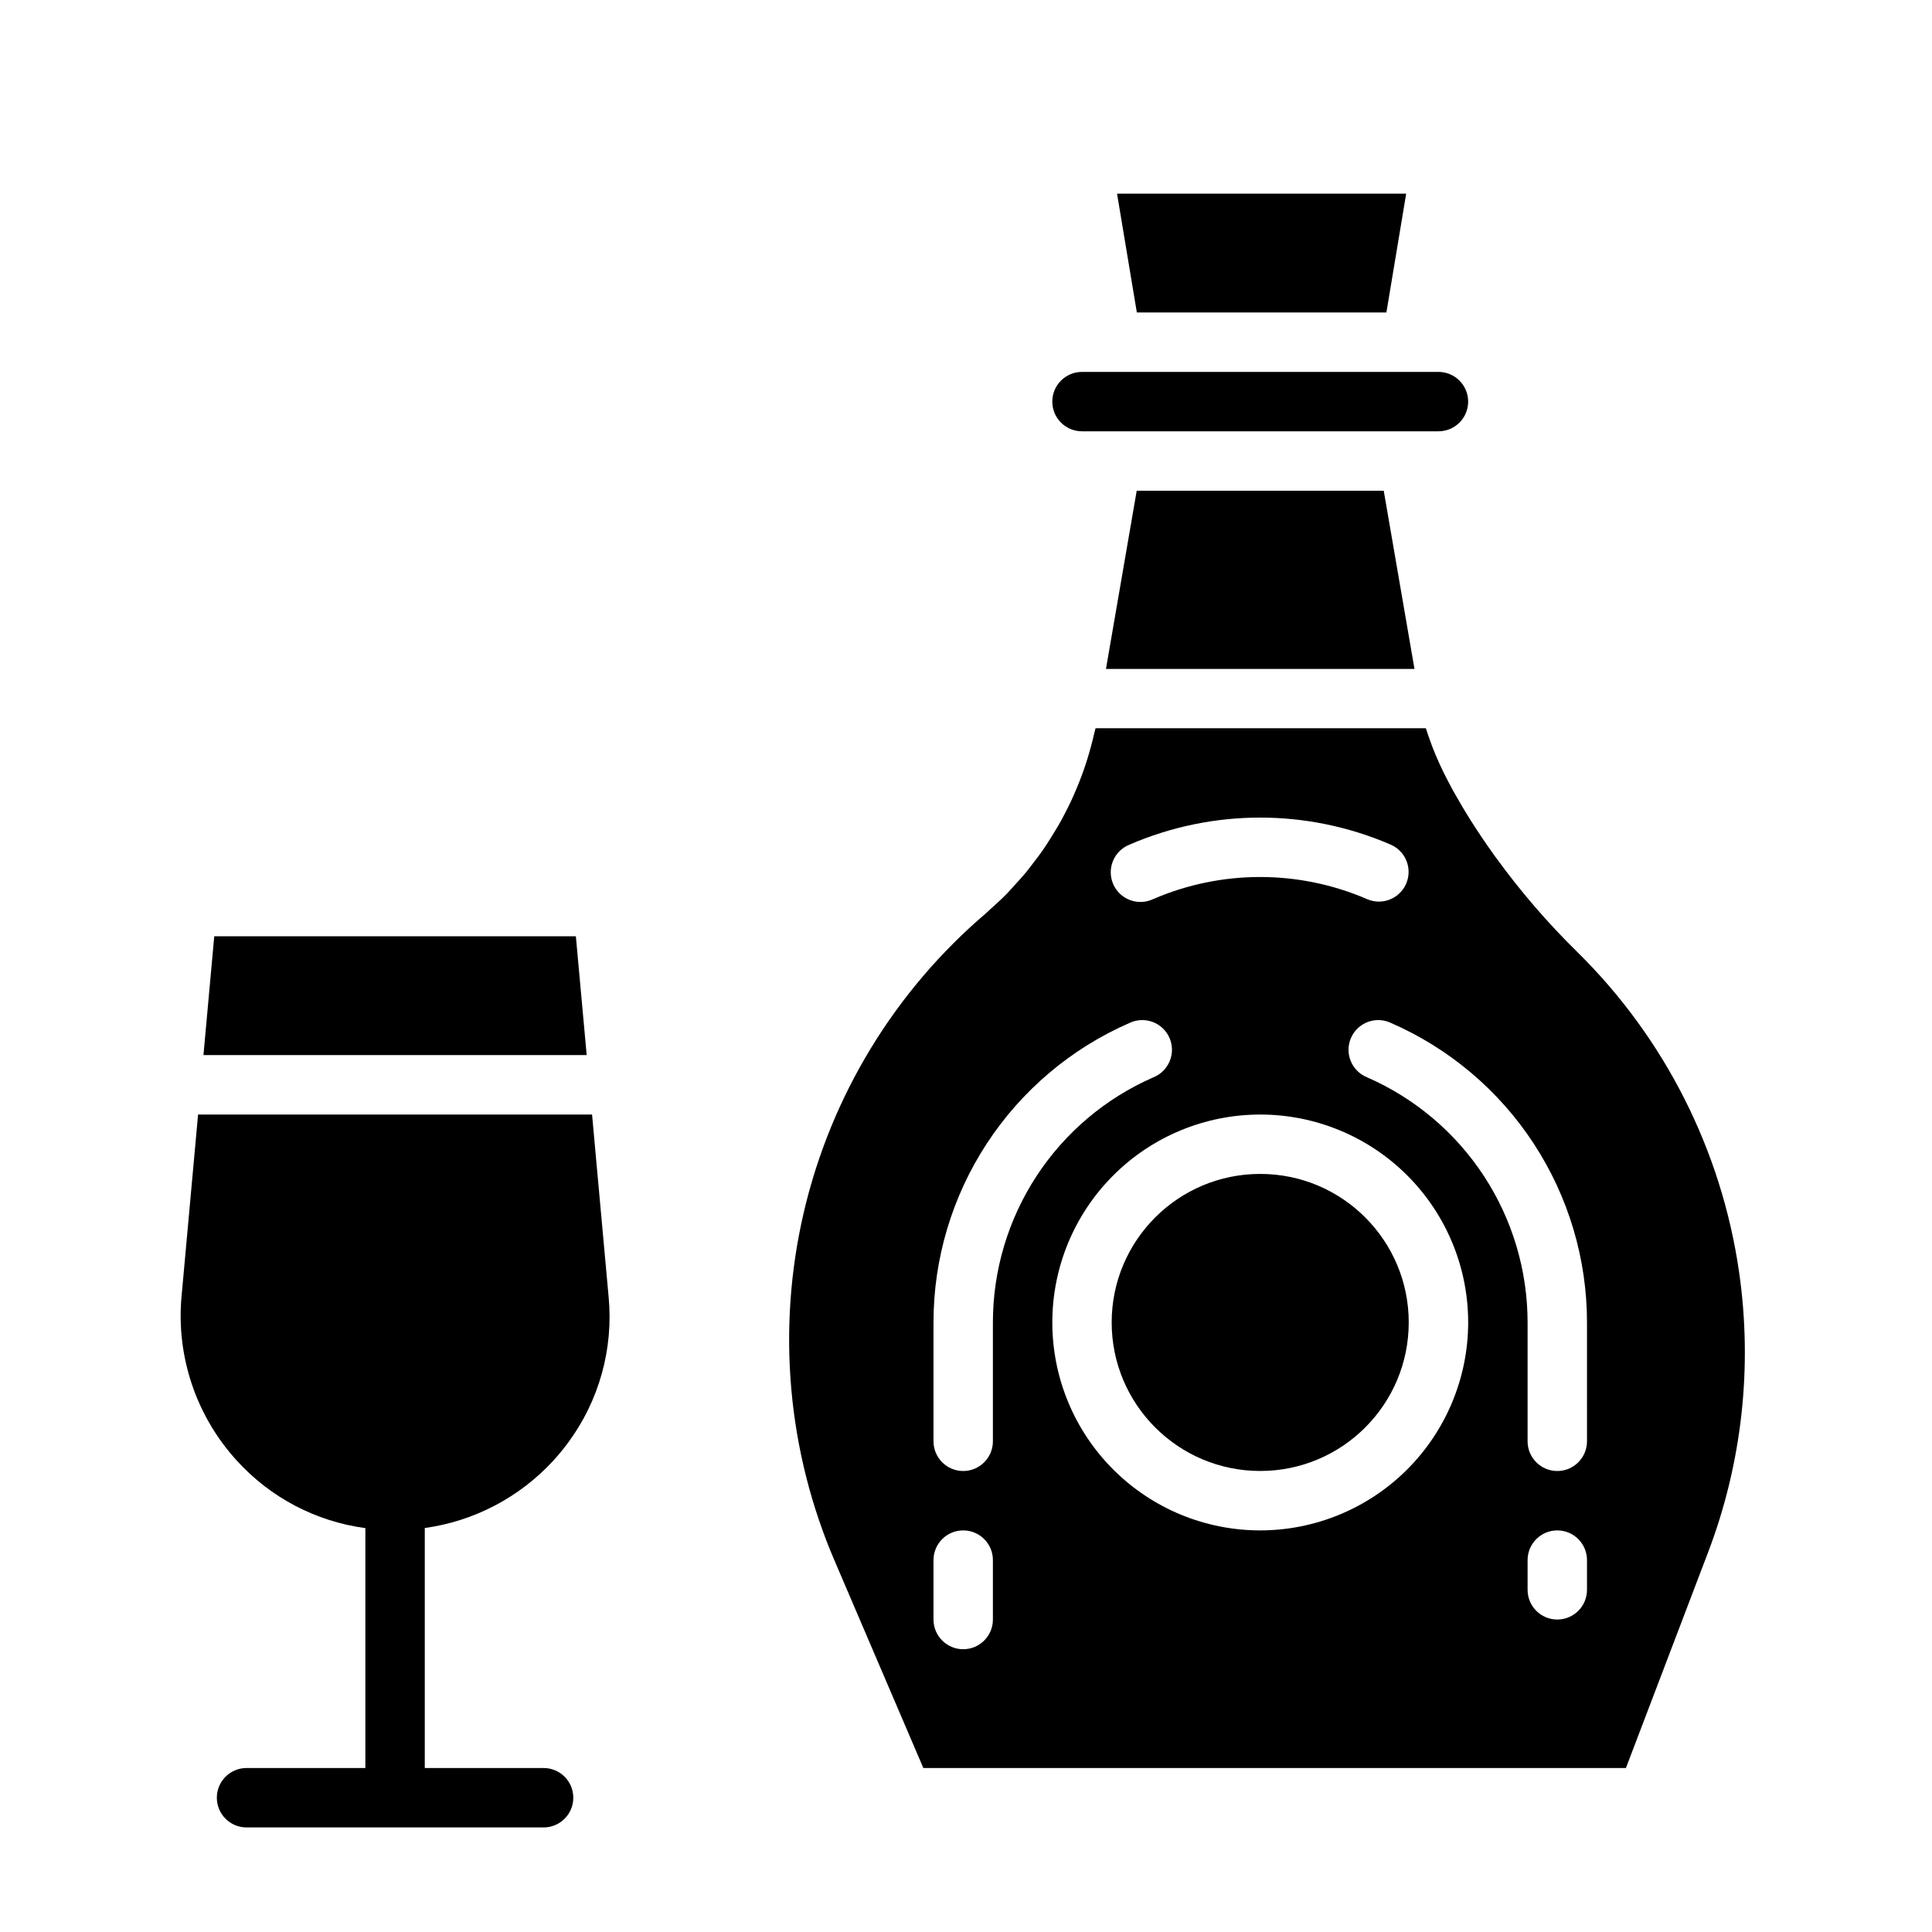
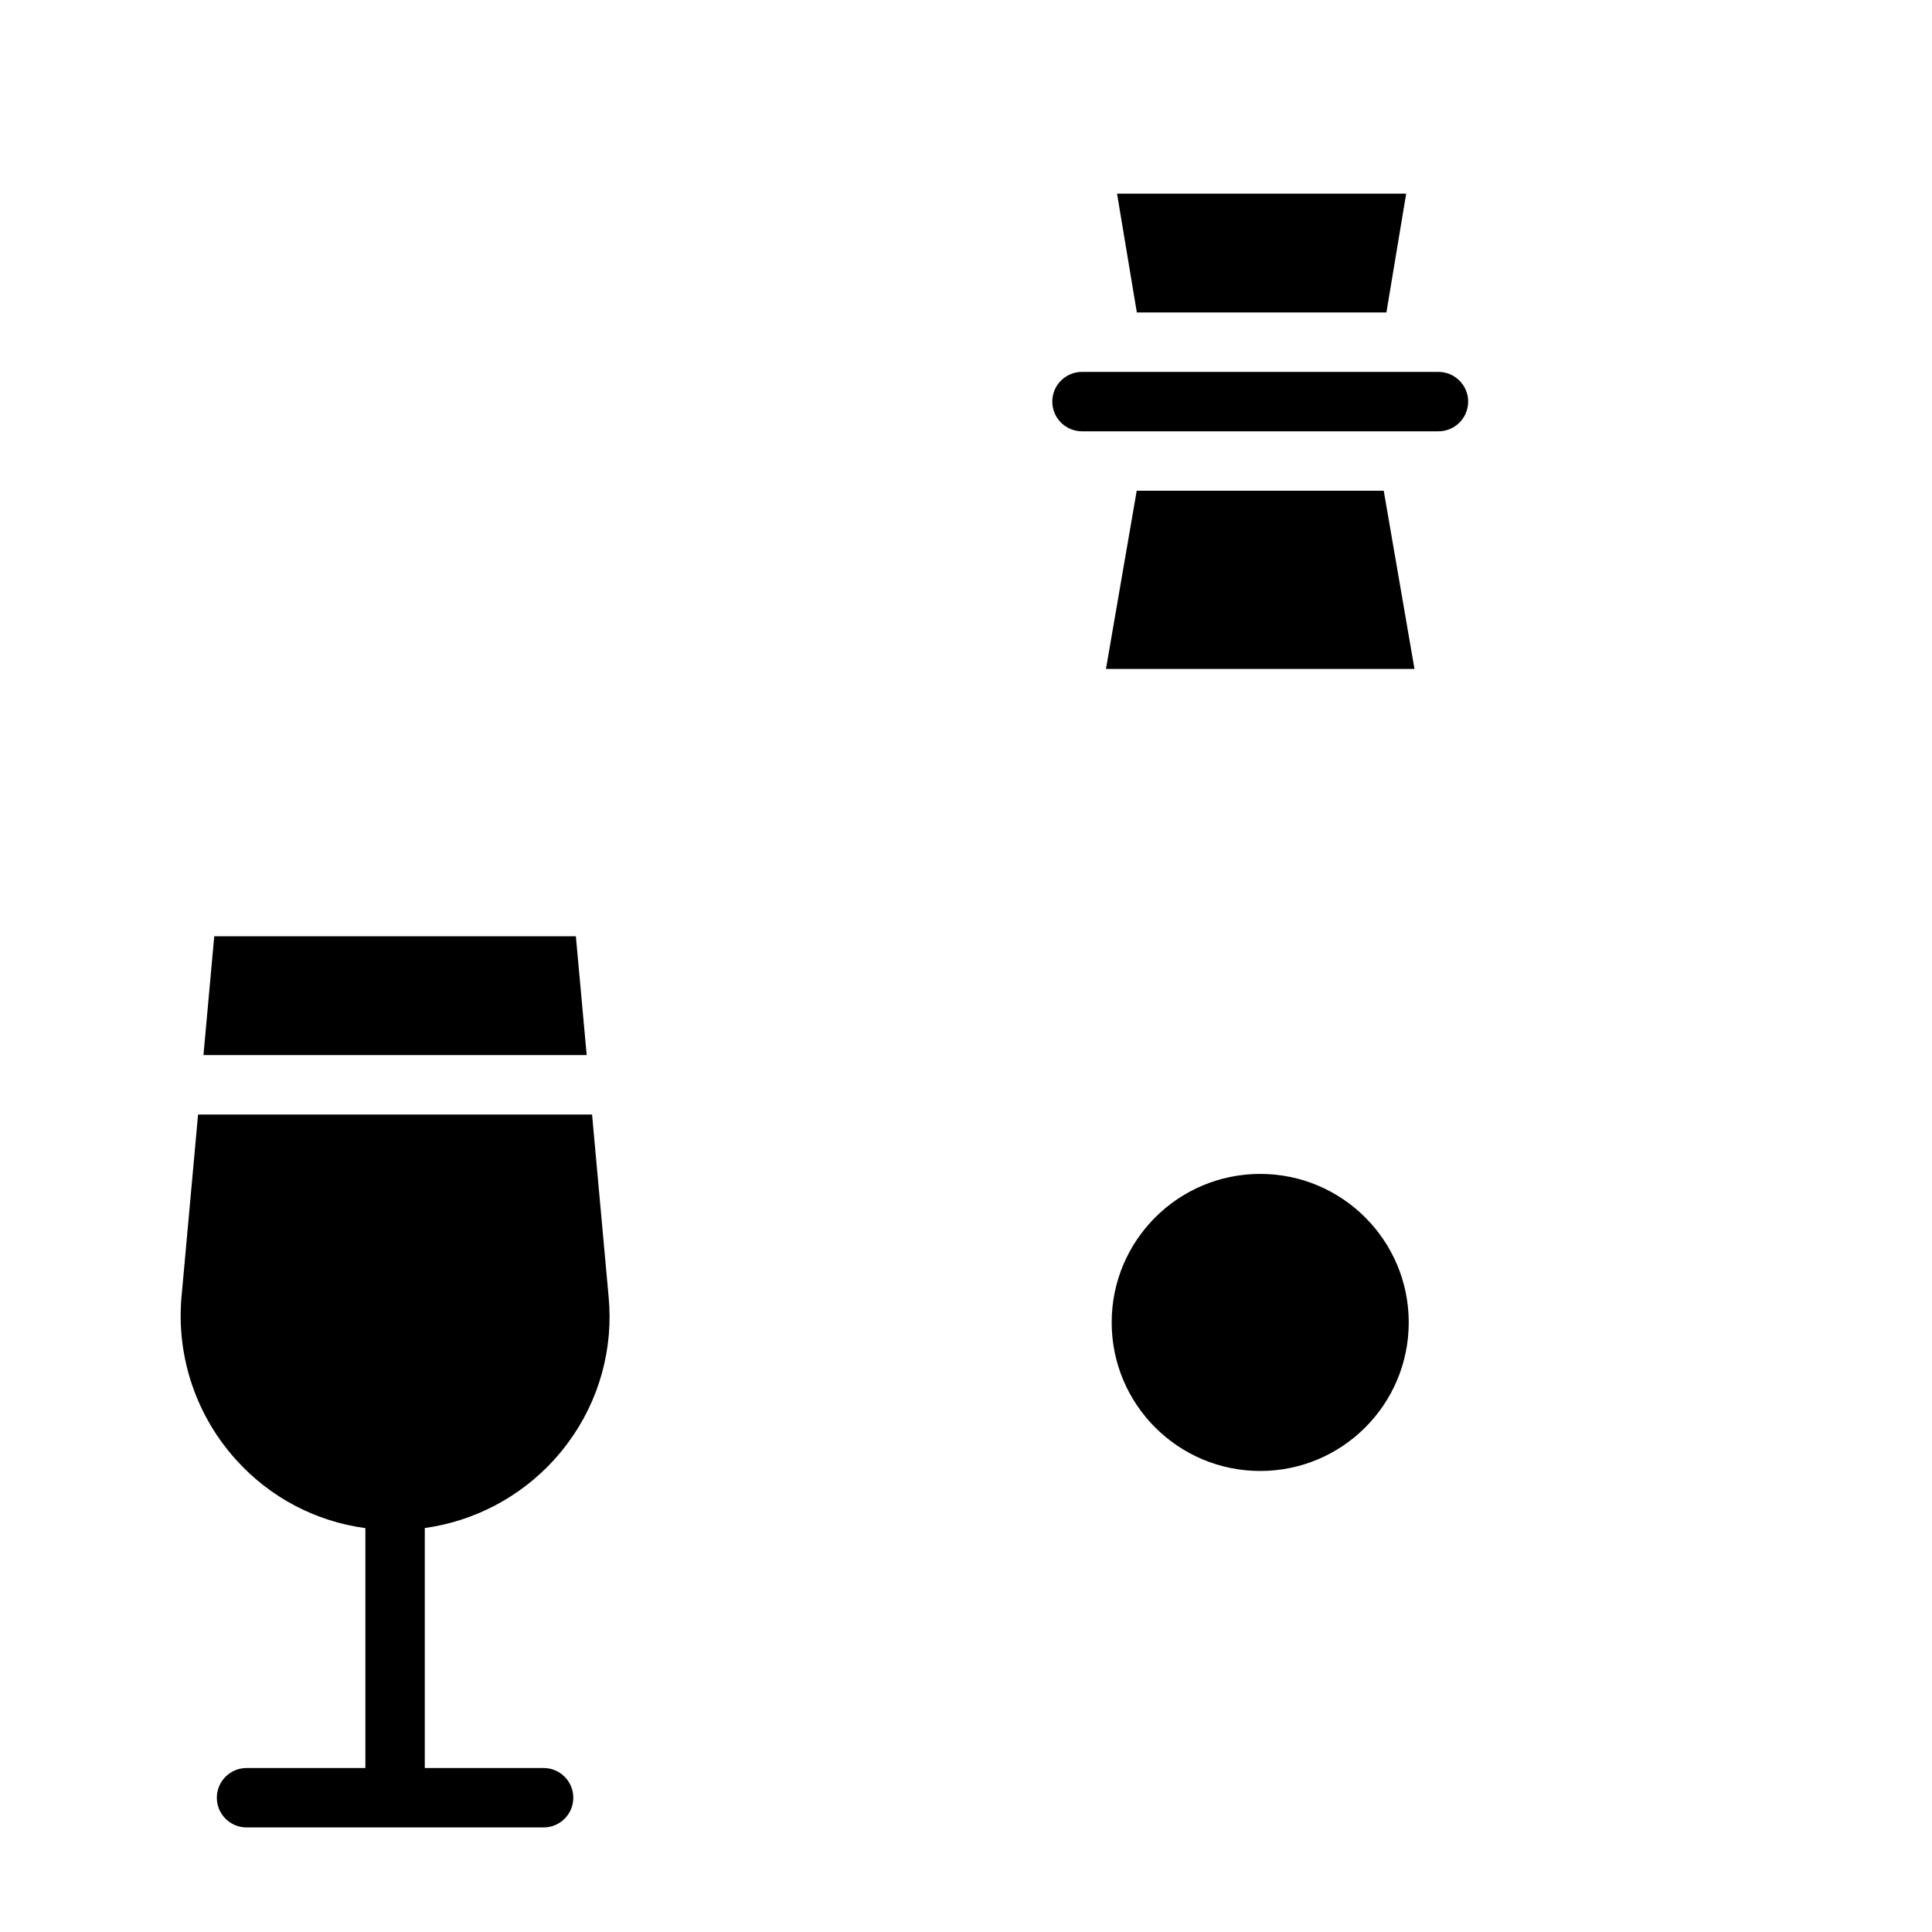
<svg xmlns="http://www.w3.org/2000/svg" fill="#000000" width="800px" height="800px" version="1.1" viewBox="144 144 512 512">
  <g>
    <path d="m517.33 494.46c0 21.738-17.625 39.363-39.359 39.363-21.738 0-39.363-17.625-39.363-39.363 0-21.734 17.625-39.359 39.363-39.359 21.734 0 39.359 17.625 39.359 39.359" />
    <path d="m430.74 258.3h94.465c4.348 0 7.871-3.523 7.871-7.871 0-4.348-3.523-7.871-7.871-7.871h-94.465c-4.348 0-7.871 3.523-7.871 7.871 0 4.348 3.523 7.871 7.871 7.871z" />
-     <path d="m604.87 481.08c-4.652-32.262-19.766-62.102-43.02-84.941-7.754-7.621-14.863-15.867-21.254-24.664-0.262-0.363-0.559-0.715-0.789-1.078-2.172-3.027-4.25-6.113-6.227-9.258-1.699-2.691-3.148-5.227-4.543-7.684-0.441-0.789-0.789-1.527-1.211-2.289-0.875-1.652-1.676-3.258-2.363-4.801-0.363-0.793-0.707-1.578-1.039-2.363-0.621-1.48-1.156-2.898-1.629-4.273-0.227-0.652-0.48-1.324-0.668-1.953-0.078-0.25-0.195-0.52-0.262-0.789l-87.535 0.004c-0.109 0.527-0.27 1.031-0.395 1.574-0.27 1.195-0.574 2.363-0.898 3.551-0.324 1.188-0.691 2.457-1.078 3.668-0.387 1.211-0.789 2.363-1.219 3.551-0.434 1.188-0.906 2.363-1.395 3.527-0.488 1.164-0.961 2.281-1.488 3.41-0.527 1.125-1.133 2.305-1.73 3.457-0.598 1.148-1.109 2.141-1.715 3.148-0.605 1.008-1.387 2.289-2.102 3.426-0.629 0.977-1.234 1.961-1.898 2.922-0.789 1.156-1.668 2.266-2.527 3.394-0.668 0.875-1.316 1.762-2.016 2.613-0.977 1.18-2.023 2.297-3.062 3.434-0.668 0.73-1.309 1.488-2 2.195-1.426 1.449-2.922 2.816-4.441 4.164-0.371 0.332-0.707 0.691-1.078 1.008l0.004-0.008c-24.172 20.602-41.098 48.41-48.297 79.344-7.199 30.934-4.293 63.359 8.297 92.516l23.406 54.656h186.19l21.75-57.098v0.004c9.027-23.688 11.863-49.281 8.234-74.367zm-161.57-113.23c22.102-9.574 47.176-9.574 69.277 0 3.41 1.496 5.309 5.176 4.547 8.82-0.762 3.644-3.973 6.258-7.699 6.266-1.082 0.004-2.156-0.223-3.148-0.664-18.086-7.809-38.59-7.809-56.676 0-1.926 0.914-4.137 1.008-6.133 0.258-1.996-0.746-3.602-2.269-4.453-4.219-0.852-1.953-0.879-4.168-0.07-6.137 0.809-1.973 2.379-3.531 4.356-4.324zm-36.172 205.34c0 4.348-3.523 7.871-7.871 7.871s-7.871-3.523-7.871-7.871v-15.746c0-4.348 3.523-7.871 7.871-7.871s7.871 3.523 7.871 7.871zm0-47.23v-0.004c0 4.348-3.523 7.875-7.871 7.875s-7.871-3.527-7.871-7.875v-31.488c-0.004-16.852 4.91-33.336 14.141-47.438 9.227-14.102 22.371-25.203 37.816-31.941 1.922-0.914 4.133-1.004 6.129-0.258 1.996 0.746 3.602 2.269 4.453 4.223 0.852 1.949 0.879 4.164 0.07 6.133-0.809 1.973-2.379 3.531-4.356 4.324-12.637 5.519-23.387 14.605-30.938 26.141-7.551 11.539-11.574 25.031-11.574 38.816zm70.848 23.617 0.004-0.004c-14.617 0-28.633-5.805-38.965-16.141-10.336-10.332-16.141-24.348-16.141-38.965 0-14.613 5.805-28.629 16.141-38.961 10.332-10.336 24.348-16.141 38.965-16.141 14.613 0 28.629 5.805 38.961 16.141 10.336 10.332 16.141 24.348 16.141 38.961-0.016 14.609-5.828 28.617-16.156 38.949-10.332 10.328-24.336 16.141-38.945 16.156zm86.594 15.742c0 4.348-3.523 7.871-7.871 7.871s-7.871-3.523-7.871-7.871v-7.875c0-4.348 3.523-7.871 7.871-7.871s7.871 3.523 7.871 7.871zm0-39.359v-0.004c0 4.348-3.523 7.875-7.871 7.875s-7.871-3.527-7.871-7.875v-31.488c-0.004-13.785-4.023-27.273-11.574-38.812-7.551-11.539-18.301-20.625-30.938-26.145-1.977-0.793-3.547-2.352-4.356-4.324-0.809-1.969-0.781-4.184 0.07-6.133 0.852-1.953 2.457-3.477 4.453-4.223 1.996-0.746 4.207-0.656 6.133 0.258 15.445 6.738 28.586 17.84 37.816 31.941 9.227 14.102 14.141 30.586 14.137 47.438z" />
    <path d="m445.24 274.05-8.148 47.23h81.762l-8.148-47.23z" />
    <path d="m511.41 226.81 5.242-31.488h-76.625l5.25 31.488z" />
    <path d="m296.61 392.12h-95.832l-2.859 31.488h101.56z" />
    <path d="m290.66 531.05c1.352-1.473 2.629-3.019 3.816-4.629 8.289-11.152 12.141-24.988 10.809-38.824l-4.383-48.238h-104.41l-4.383 48.238h-0.004c-1.43 15.898 3.879 31.668 14.637 43.461 8.891 9.809 20.965 16.152 34.086 17.91v63.574h-31.488c-4.348 0-7.875 3.523-7.875 7.871 0 4.348 3.527 7.875 7.875 7.875h78.719c4.348 0 7.871-3.527 7.871-7.875 0-4.348-3.523-7.871-7.871-7.871h-31.488v-63.598c13.098-1.82 25.152-8.148 34.094-17.895z" />
  </g>
</svg>